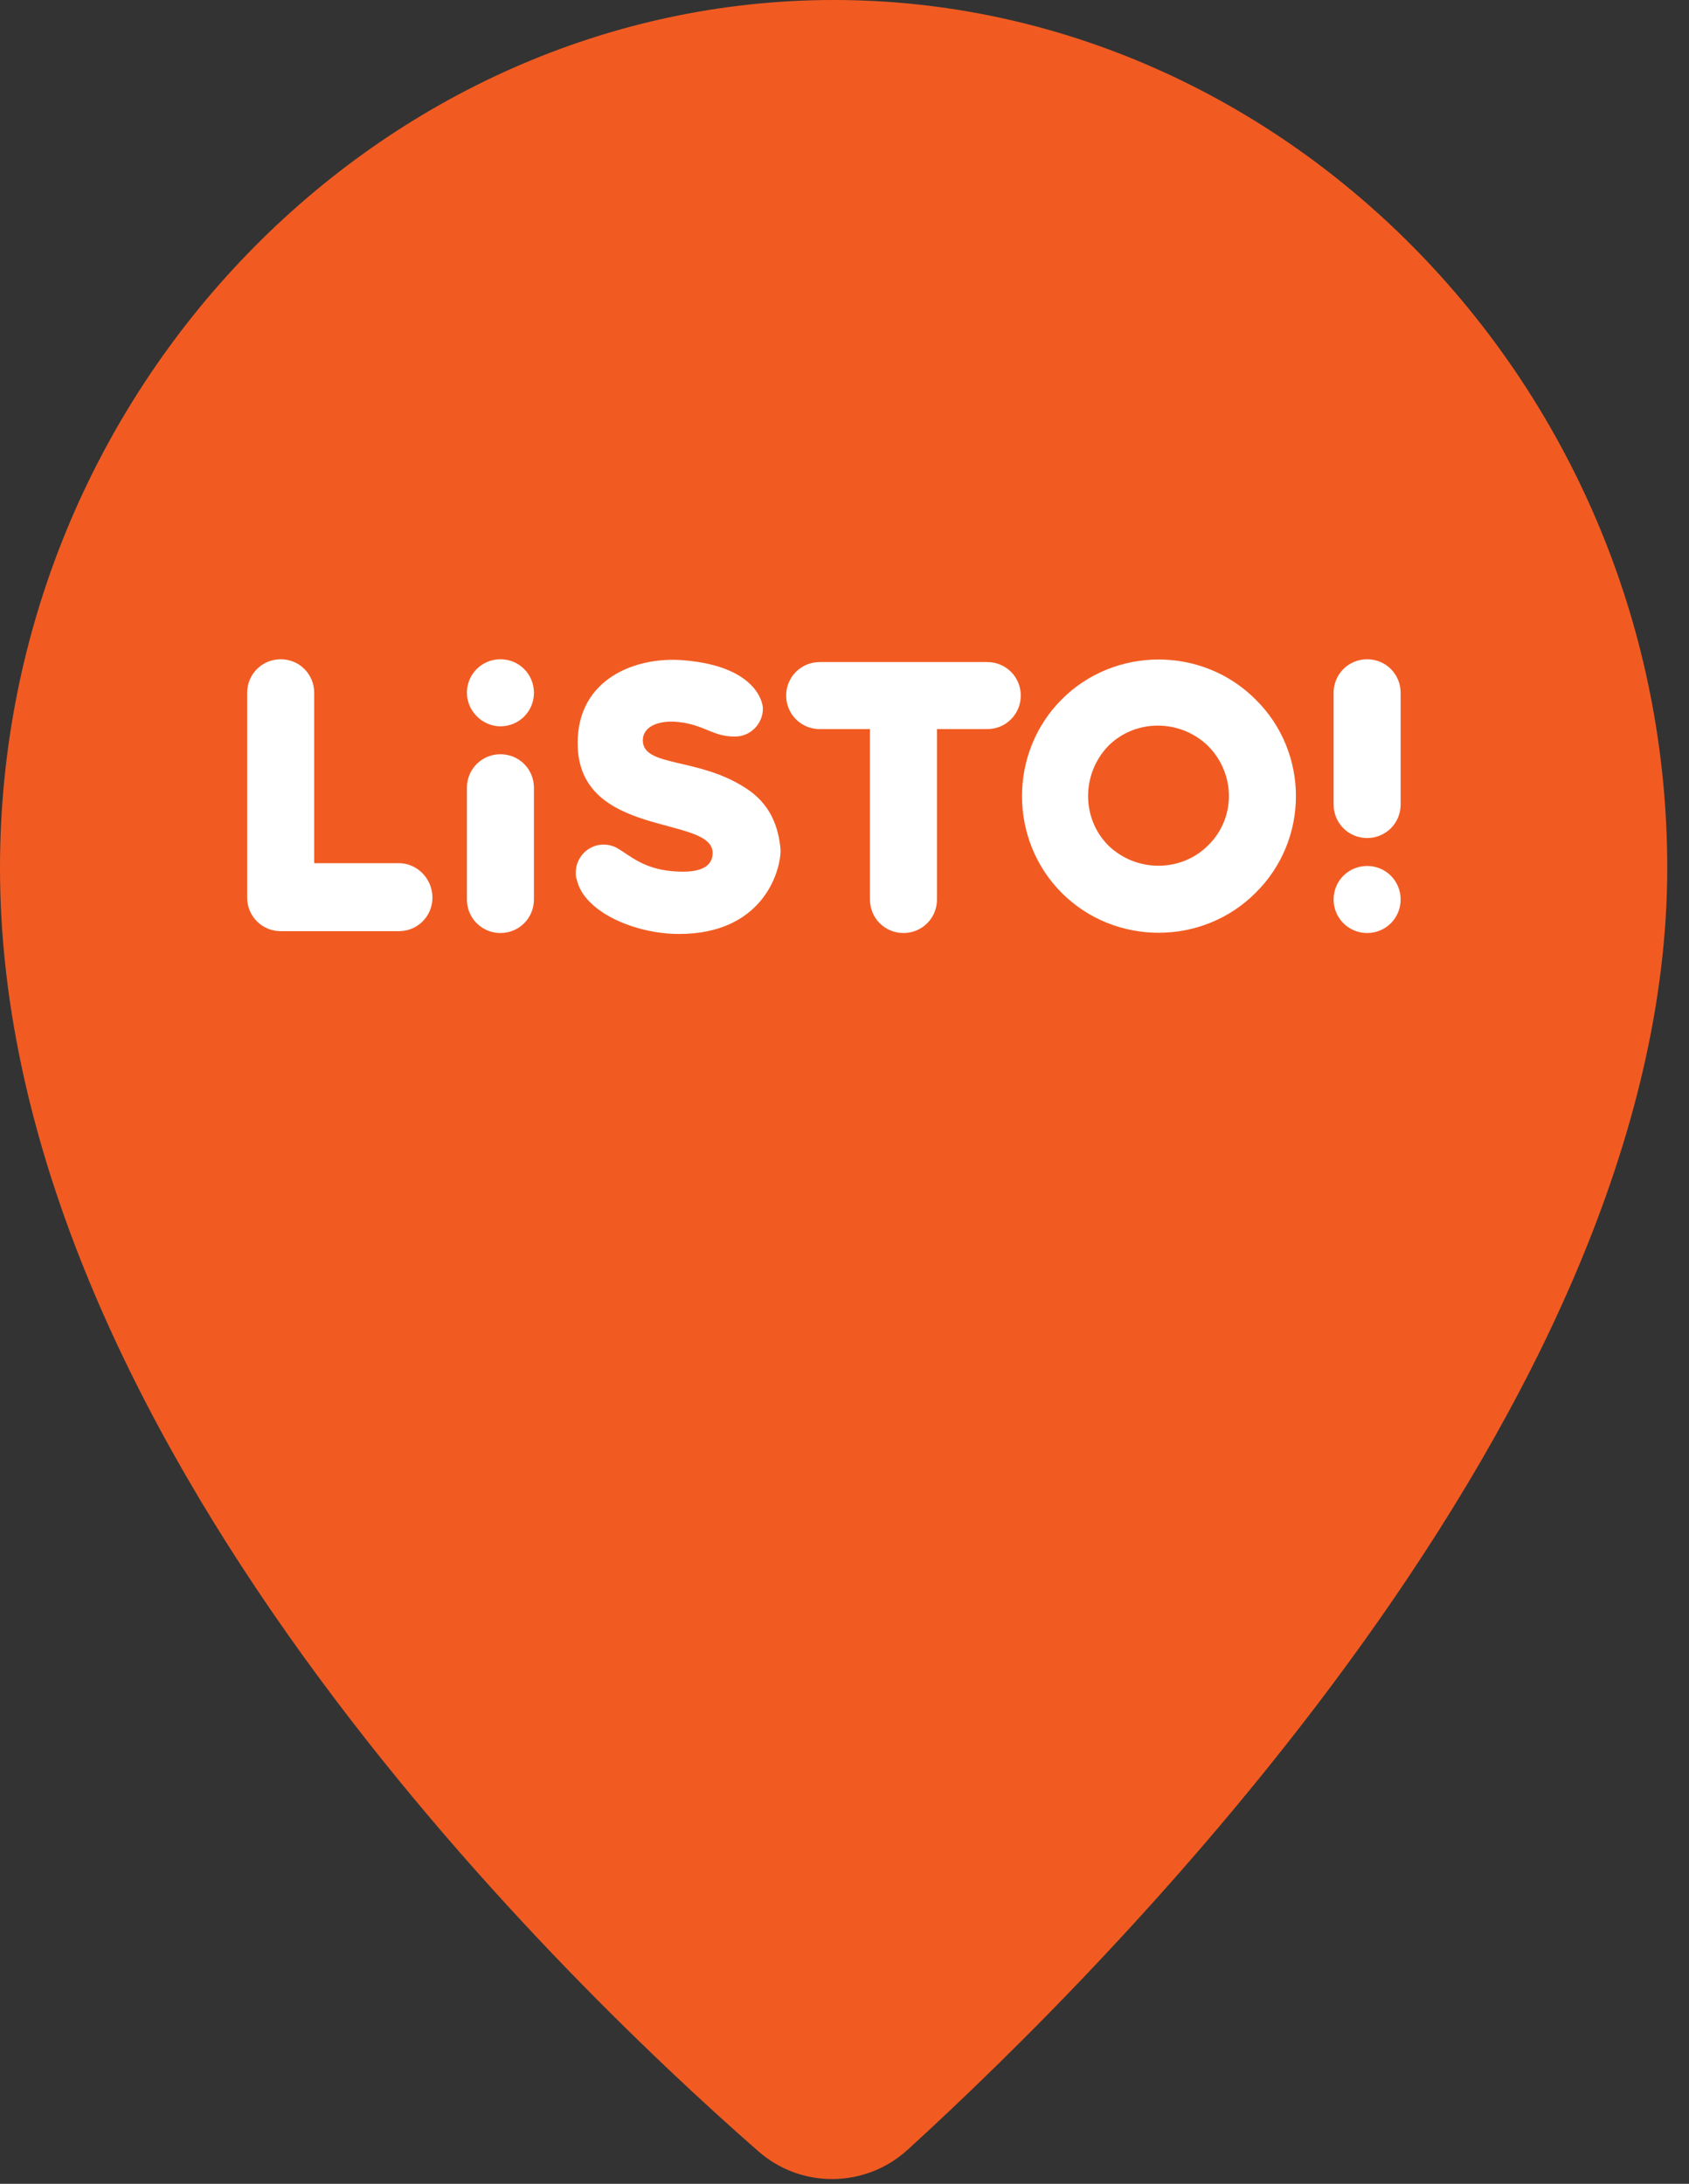
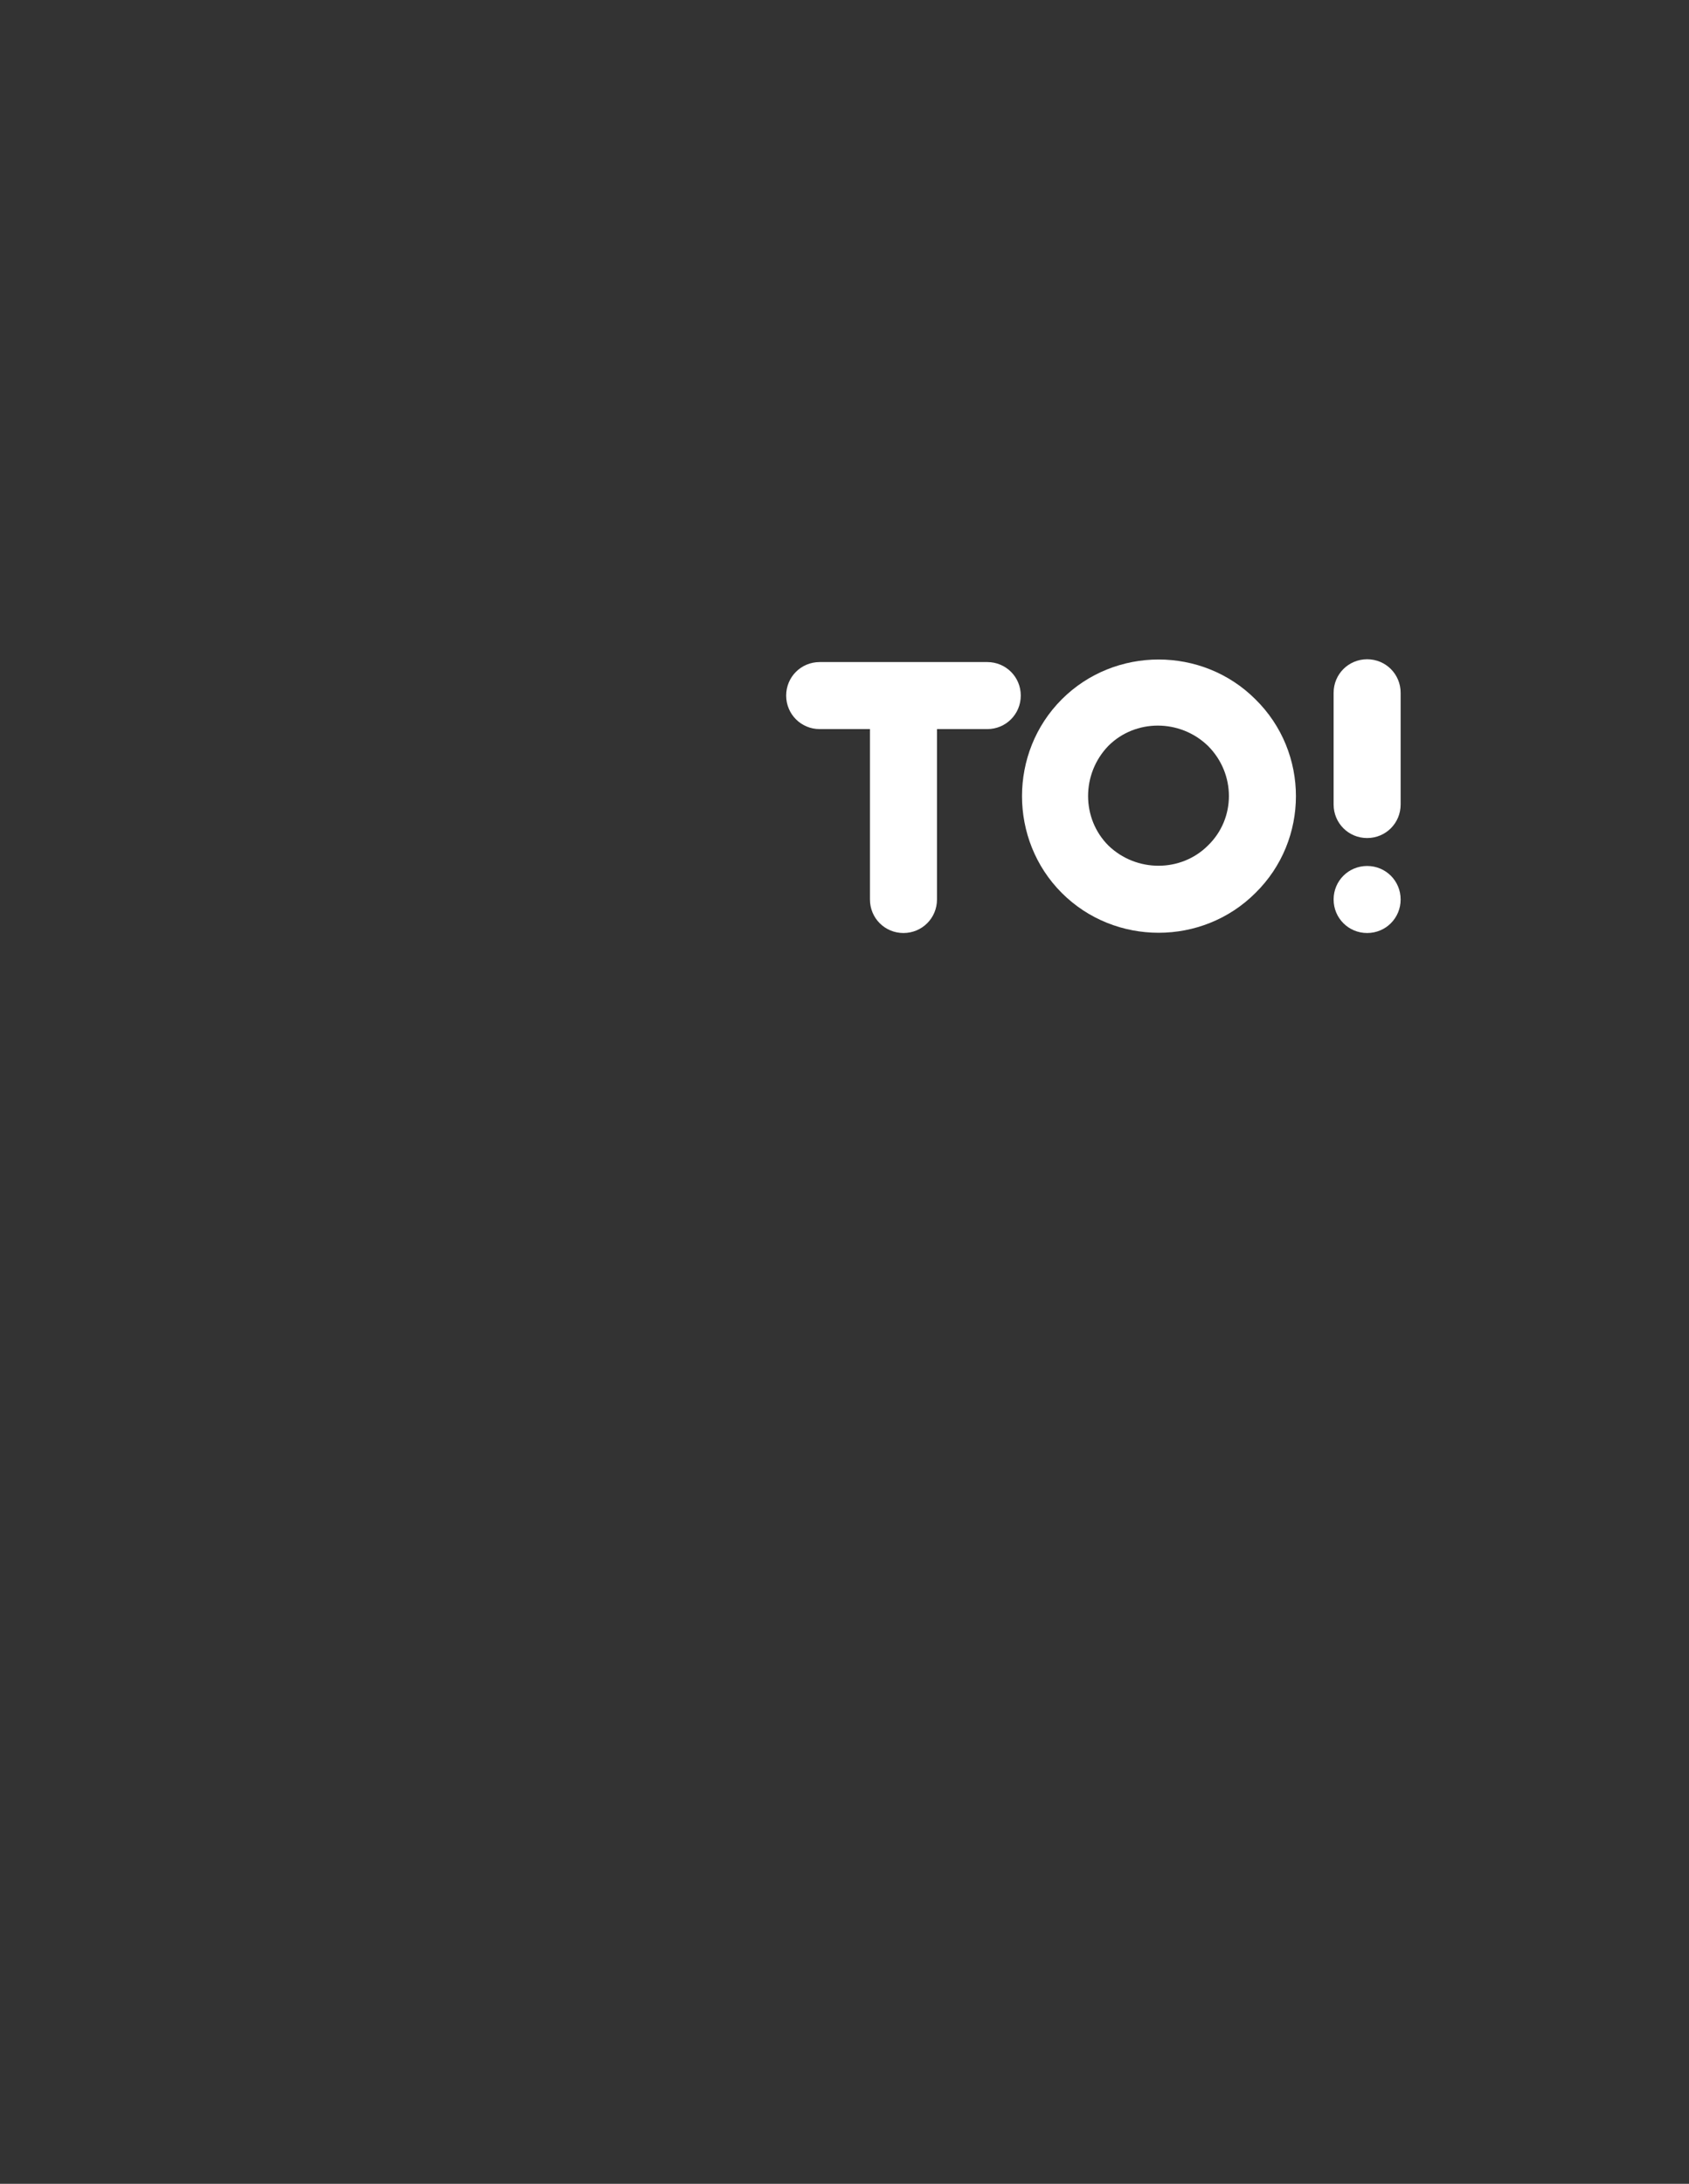
<svg xmlns="http://www.w3.org/2000/svg" width="41" height="53" viewBox="0 0 41 53" fill="none">
  <rect x="0" y="0" width="41" height="53" fill="#333333" stroke="none" />
-   <path d="M40.472 21.064C40.472 34.161 26.973 47.667 22.028 52.178C21.006 53.106 19.449 53.123 18.41 52.212C13.431 47.855 0 34.817 0 21.064C0 9.43 9.252 0 20.24 0C31.229 0 40.472 9.43 40.472 21.064Z" fill="#F15B22" />
-   <path d="M9.684 20.949H7.627V16.814C7.627 16.362 7.266 16 6.814 16C6.362 16 6 16.362 6 16.814V21.785C6 22.237 6.362 22.599 6.814 22.599H9.684C10.136 22.599 10.497 22.237 10.497 21.785C10.497 21.311 10.113 20.949 9.684 20.949Z" fill="white" />
  <path d="M23.965 16.068H19.898C19.446 16.068 19.084 16.429 19.084 16.881C19.084 17.333 19.446 17.695 19.898 17.695H21.118V21.831C21.118 22.282 21.479 22.644 21.931 22.644C22.383 22.644 22.745 22.282 22.745 21.831V17.695H23.965C24.417 17.695 24.779 17.333 24.779 16.881C24.779 16.429 24.417 16.068 23.965 16.068Z" fill="white" />
-   <path d="M12.148 22.644C12.6 22.644 12.961 22.282 12.961 21.83V19.119C12.961 18.666 12.6 18.305 12.148 18.305C11.696 18.305 11.334 18.666 11.334 19.119V21.83C11.334 22.282 11.696 22.644 12.148 22.644Z" fill="white" />
-   <path d="M11.334 16.814C11.334 16.362 11.696 16 12.148 16C12.6 16 12.961 16.362 12.961 16.814C12.961 17.265 12.6 17.627 12.148 17.627C11.696 17.627 11.334 17.243 11.334 16.814Z" fill="white" />
-   <path d="M18.09 19.119C16.937 18.373 15.604 18.622 15.604 17.966C15.604 17.627 16.01 17.446 16.575 17.537C17.14 17.627 17.321 17.876 17.841 17.876C18.225 17.876 18.519 17.559 18.519 17.198C18.519 17.017 18.315 16.158 16.575 16.023C15.423 15.932 14.022 16.475 14.022 18.034C14.022 20.362 17.299 19.774 17.299 20.701C17.299 21.017 17.027 21.175 16.485 21.153C15.626 21.13 15.287 20.746 14.948 20.565C14.858 20.52 14.745 20.497 14.655 20.497C14.27 20.497 13.977 20.814 13.977 21.175C13.977 21.22 13.977 21.311 13.999 21.333C14.157 22.124 15.4 22.667 16.485 22.667C18.496 22.667 18.948 21.175 18.948 20.633C18.903 20.068 18.7 19.503 18.09 19.119Z" fill="white" />
  <path d="M29.323 20.52C28.667 21.175 27.582 21.175 26.905 20.52C26.249 19.864 26.249 18.78 26.905 18.102C27.56 17.446 28.645 17.446 29.323 18.102C30.001 18.78 30.001 19.864 29.323 20.52ZM30.475 16.972C29.187 15.684 27.063 15.684 25.775 16.972C24.487 18.26 24.487 20.384 25.775 21.672C27.063 22.96 29.187 22.96 30.475 21.672C31.786 20.384 31.786 18.26 30.475 16.972Z" fill="white" />
  <path d="M33.187 16C32.735 16 32.373 16.362 32.373 16.814V19.525C32.373 19.977 32.735 20.339 33.187 20.339C33.639 20.339 34 19.977 34 19.525V16.814C34 16.362 33.639 16 33.187 16Z" fill="white" />
  <path d="M34 21.83C34 22.282 33.639 22.644 33.187 22.644C32.735 22.644 32.373 22.282 32.373 21.83C32.373 21.378 32.735 21.017 33.187 21.017C33.639 21.017 34 21.378 34 21.83Z" fill="white" />
</svg>